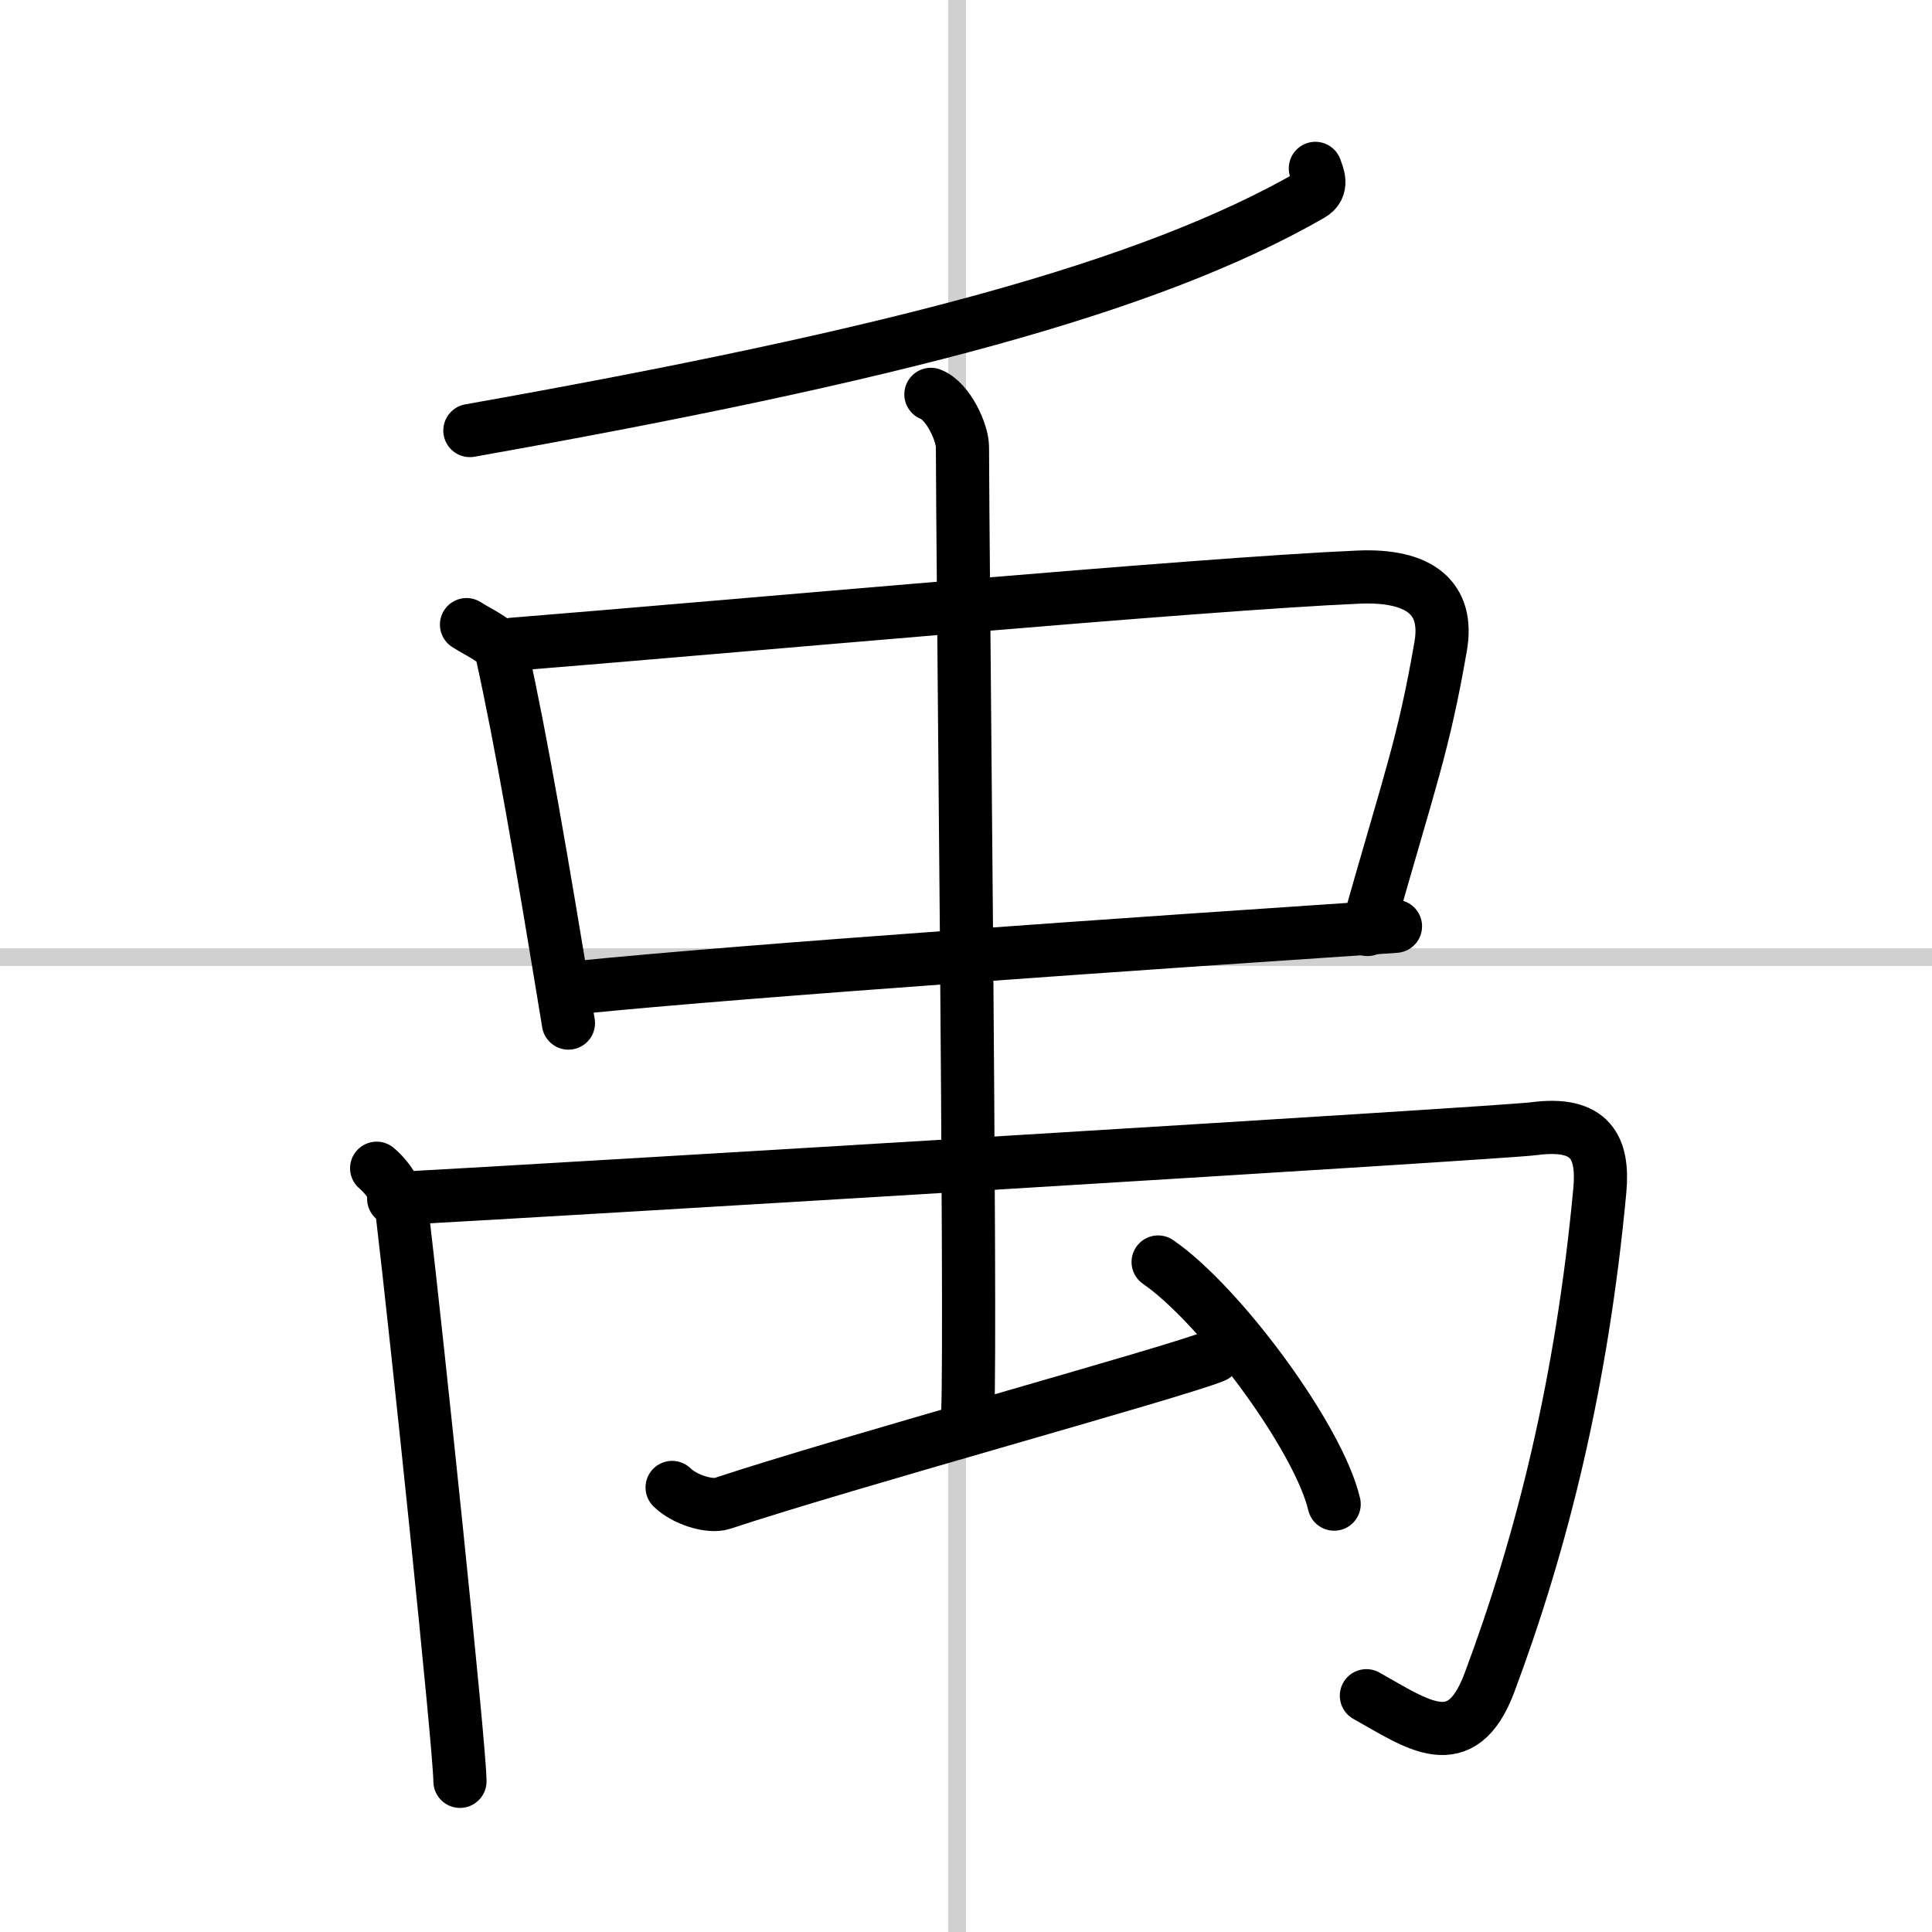
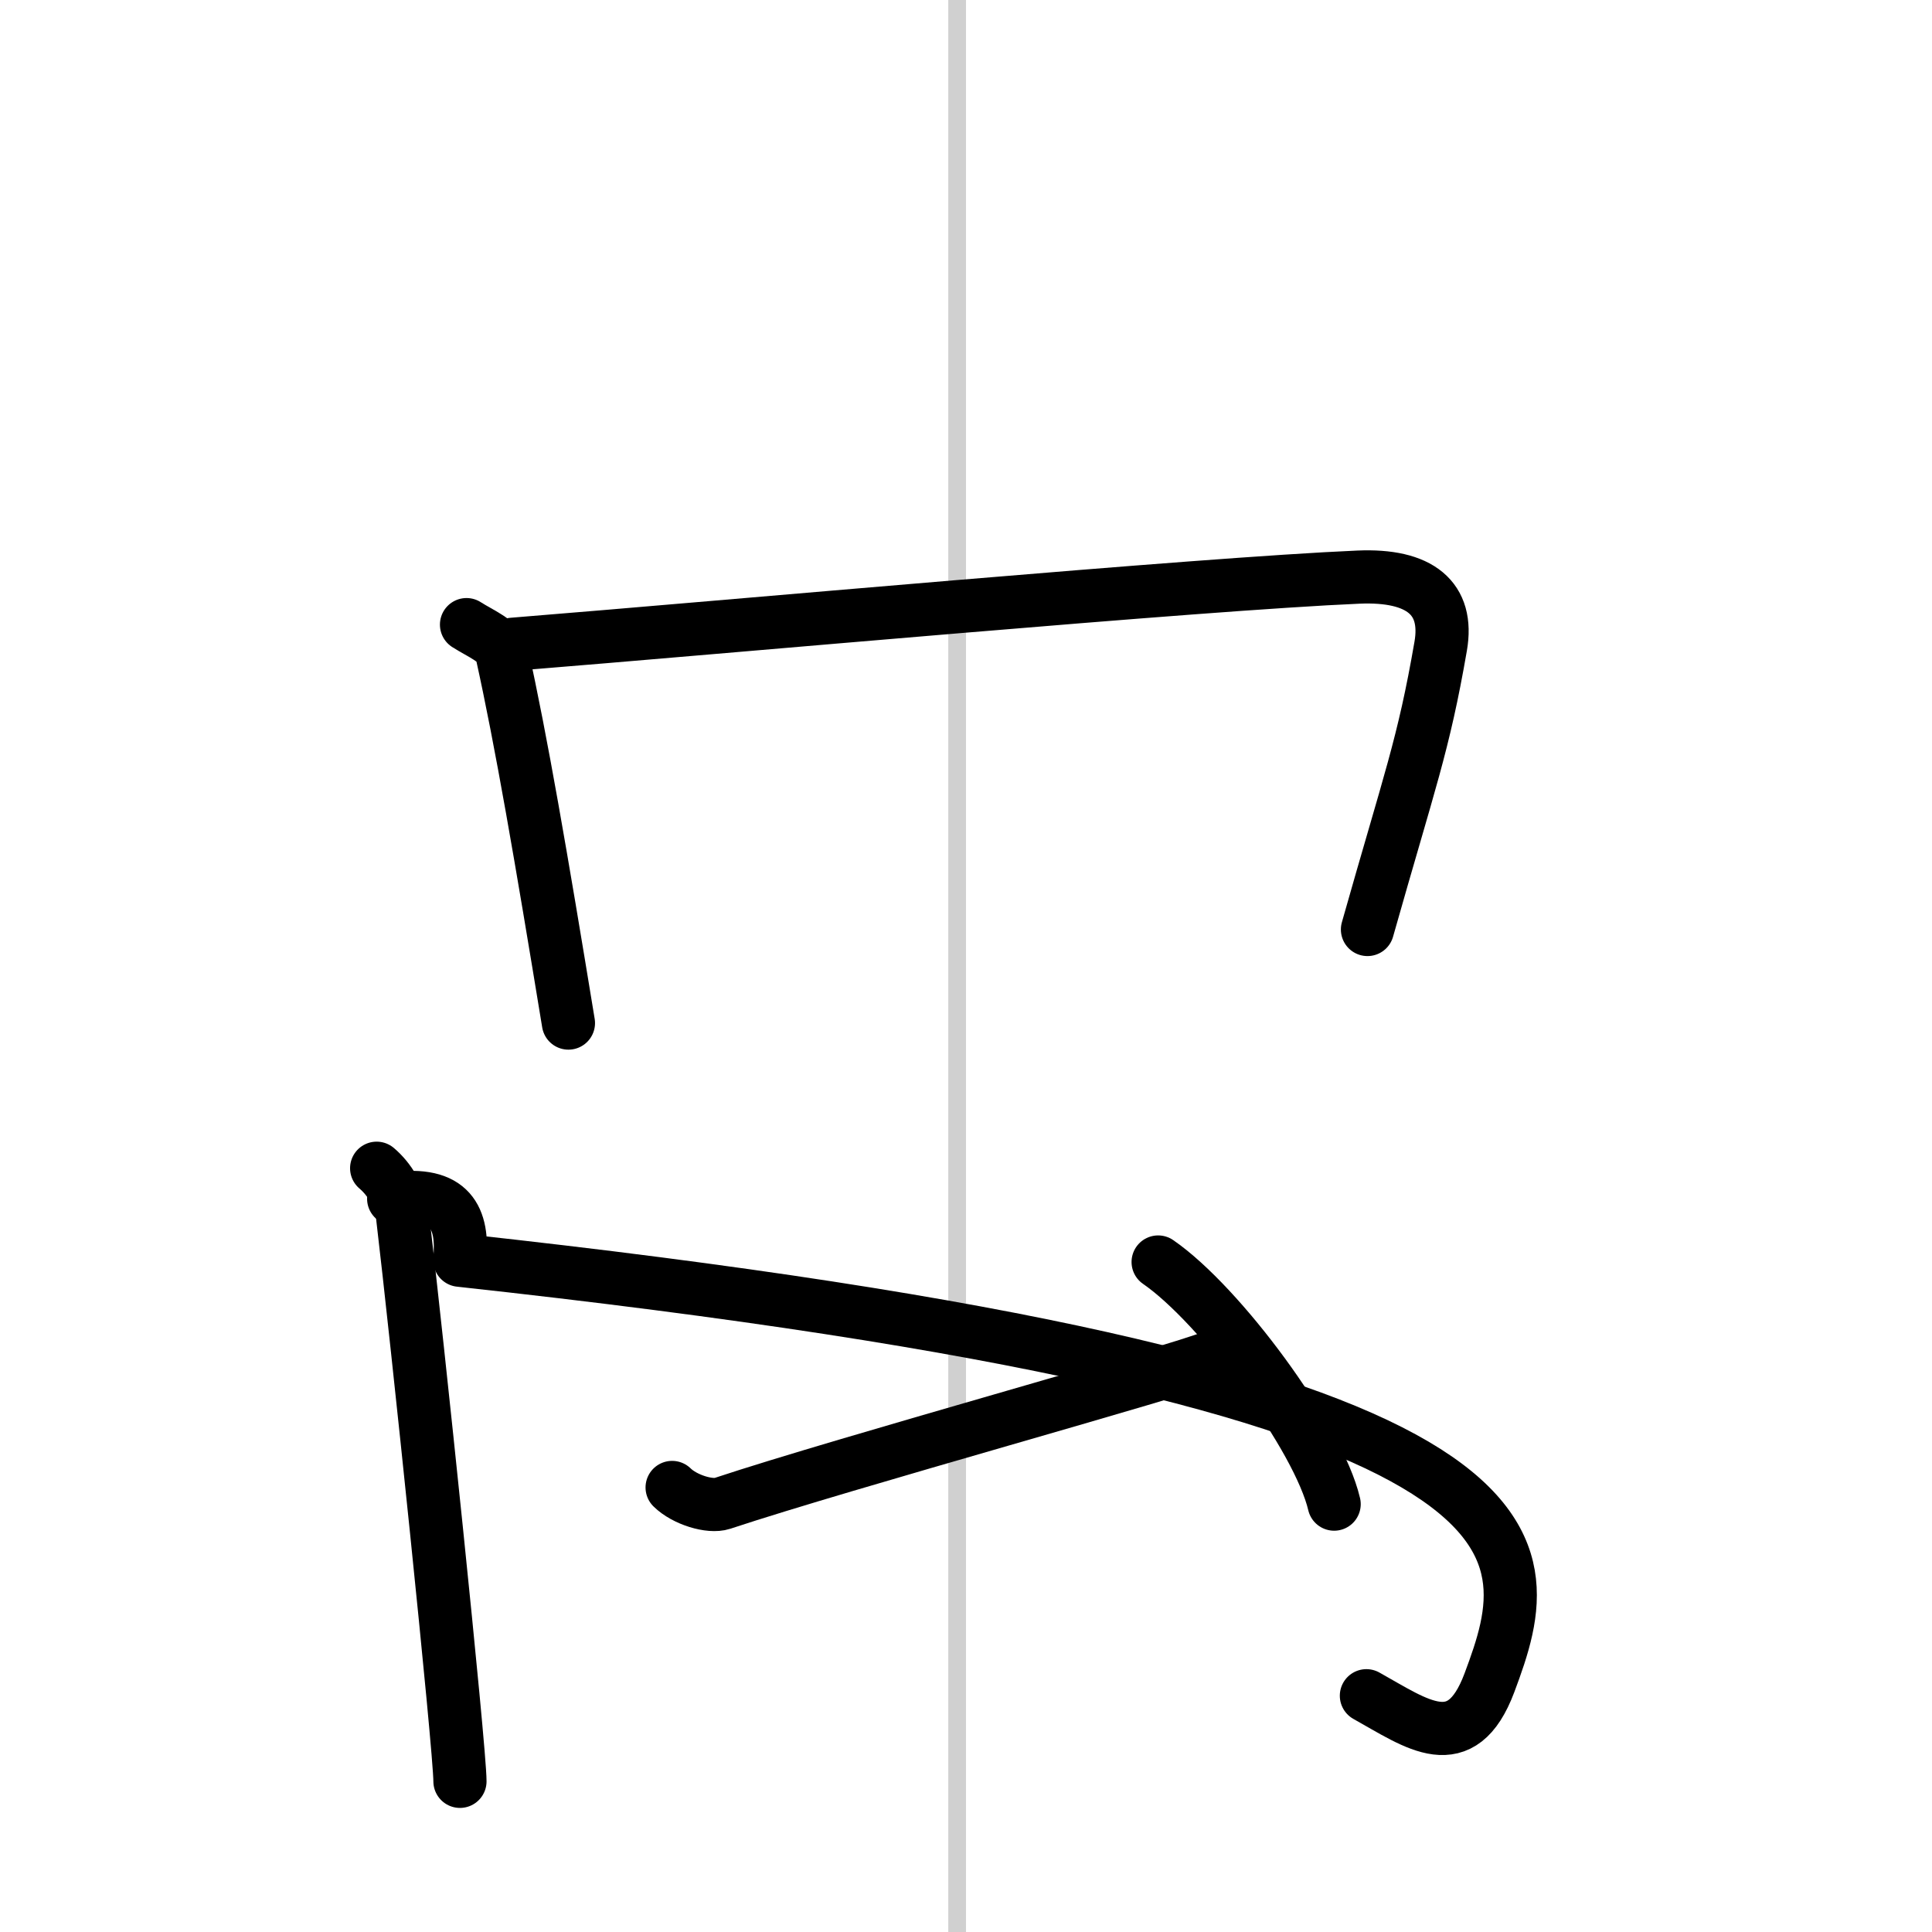
<svg xmlns="http://www.w3.org/2000/svg" width="400" height="400" viewBox="0 0 109 109">
  <rect x="0" y="0" width="109" height="109" fill="#808080" stroke="none" />
  <g fill="none" stroke="#000" stroke-linecap="round" stroke-linejoin="round" stroke-width="3">
    <rect width="100%" height="100%" fill="#fff" stroke="#fff" />
    <line x1="54" x2="54" y2="109" stroke="#d0d0d0" stroke-width="1" />
-     <line x2="109" y1="54" y2="54" stroke="#d0d0d0" stroke-width="1" />
-     <path d="m74.21 9.5c0.12 0.37 0.49 1.07-0.25 1.49-9.13 5.25-23.64 9.07-47.45 13.3" />
    <path d="m26.32 35.24c0.81 0.52 1.84 0.91 1.99 1.6 1.1 4.96 2.22 11.49 3.76 20.88" />
    <path d="m28.91 36.35c12.3-0.99 38.83-3.41 47.73-3.79 3.47-0.15 5.11 1.19 4.64 3.9-0.97 5.61-1.74 7.53-4.13 15.98" />
-     <path d="m32.52 55.72c9.9-1 32.36-2.53 46.21-3.46" />
    <path d="m21.25 65.91c0.72 0.61 1.32 1.58 1.46 2.69 0.79 6.65 3.24 30.06 3.24 31.9" />
-     <path d="M22.21,67.63c9.1-0.49,62.53-3.71,64.32-3.95c3.22-0.43,3.95,1.07,3.73,3.47C89.25,78,87,87,84.03,94.94c-1.59,4.24-4.07,2.33-6.94,0.73" />
-     <path d="m52.52 22.25c0.99 0.38 1.78 2.18 1.78 2.96 0 5.04 0.5 49.72 0.3 54.44" />
+     <path d="M22.21,67.63c3.22-0.43,3.95,1.07,3.73,3.47C89.25,78,87,87,84.03,94.94c-1.59,4.24-4.07,2.33-6.94,0.73" />
    <path d="m37.92 83.92c0.71 0.7 2.14 1.13 2.83 0.9 6.99-2.32 25.65-7.43 27.76-8.31" />
    <path d="m65.34 71.2c3.5 2.41 9.05 9.91 9.93 13.66" />
  </g>
</svg>